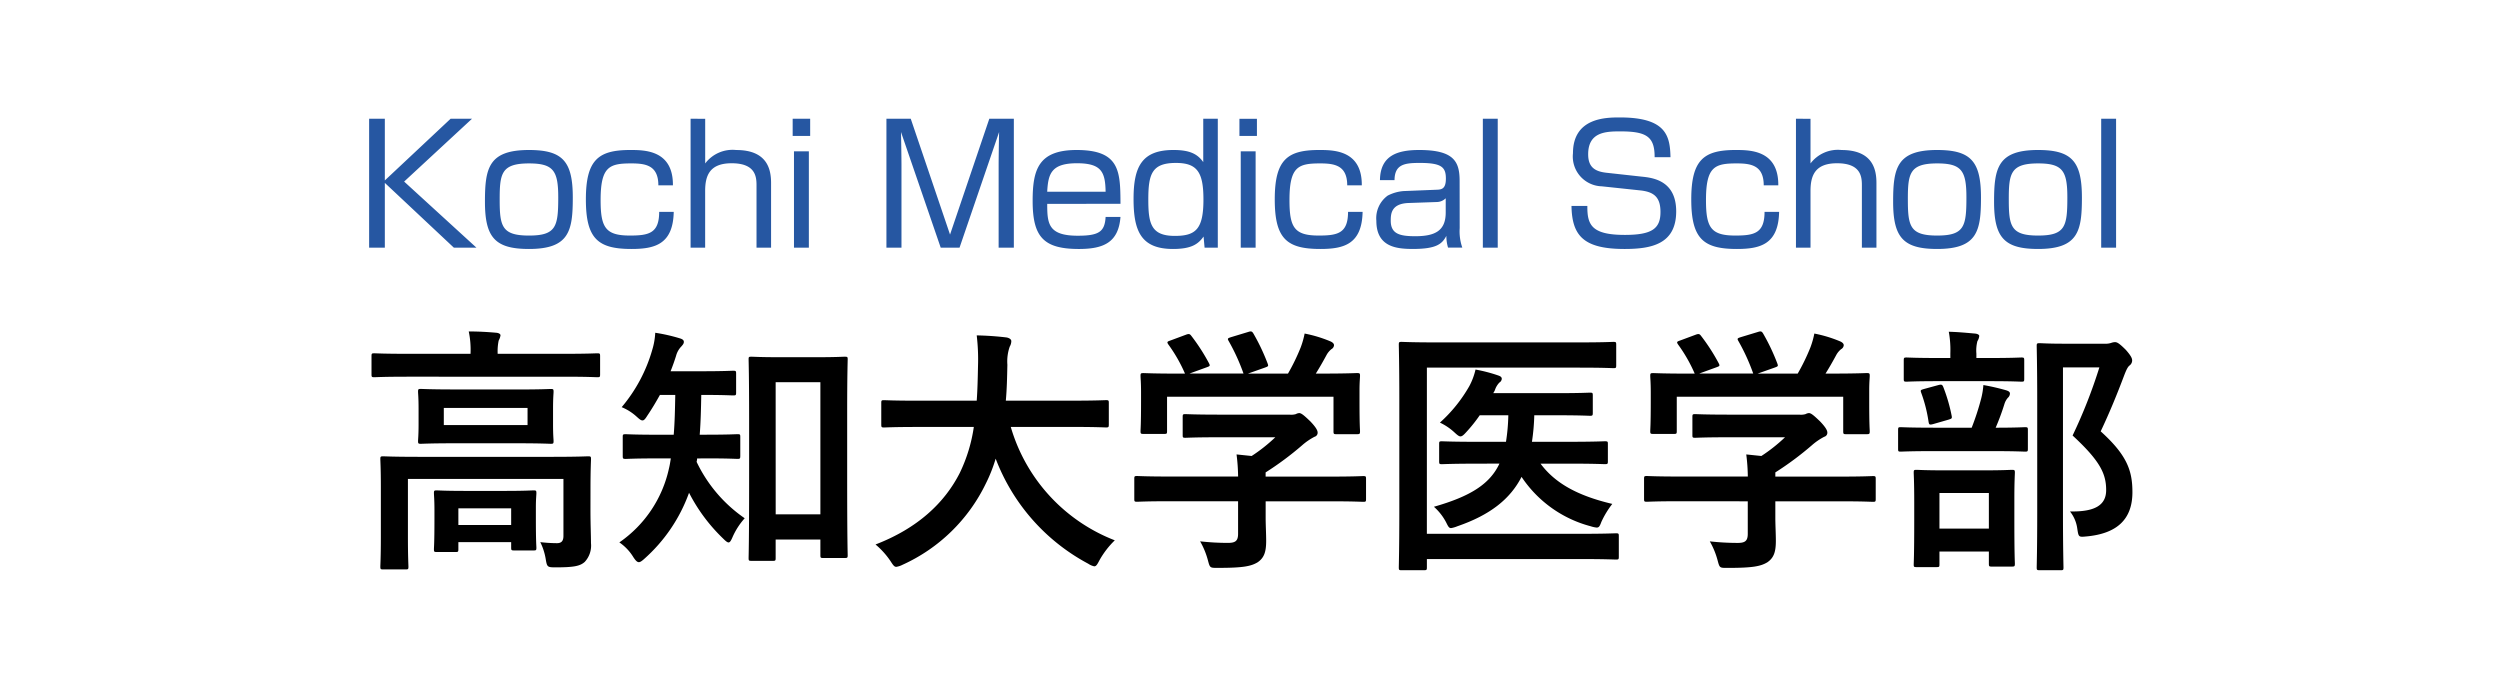
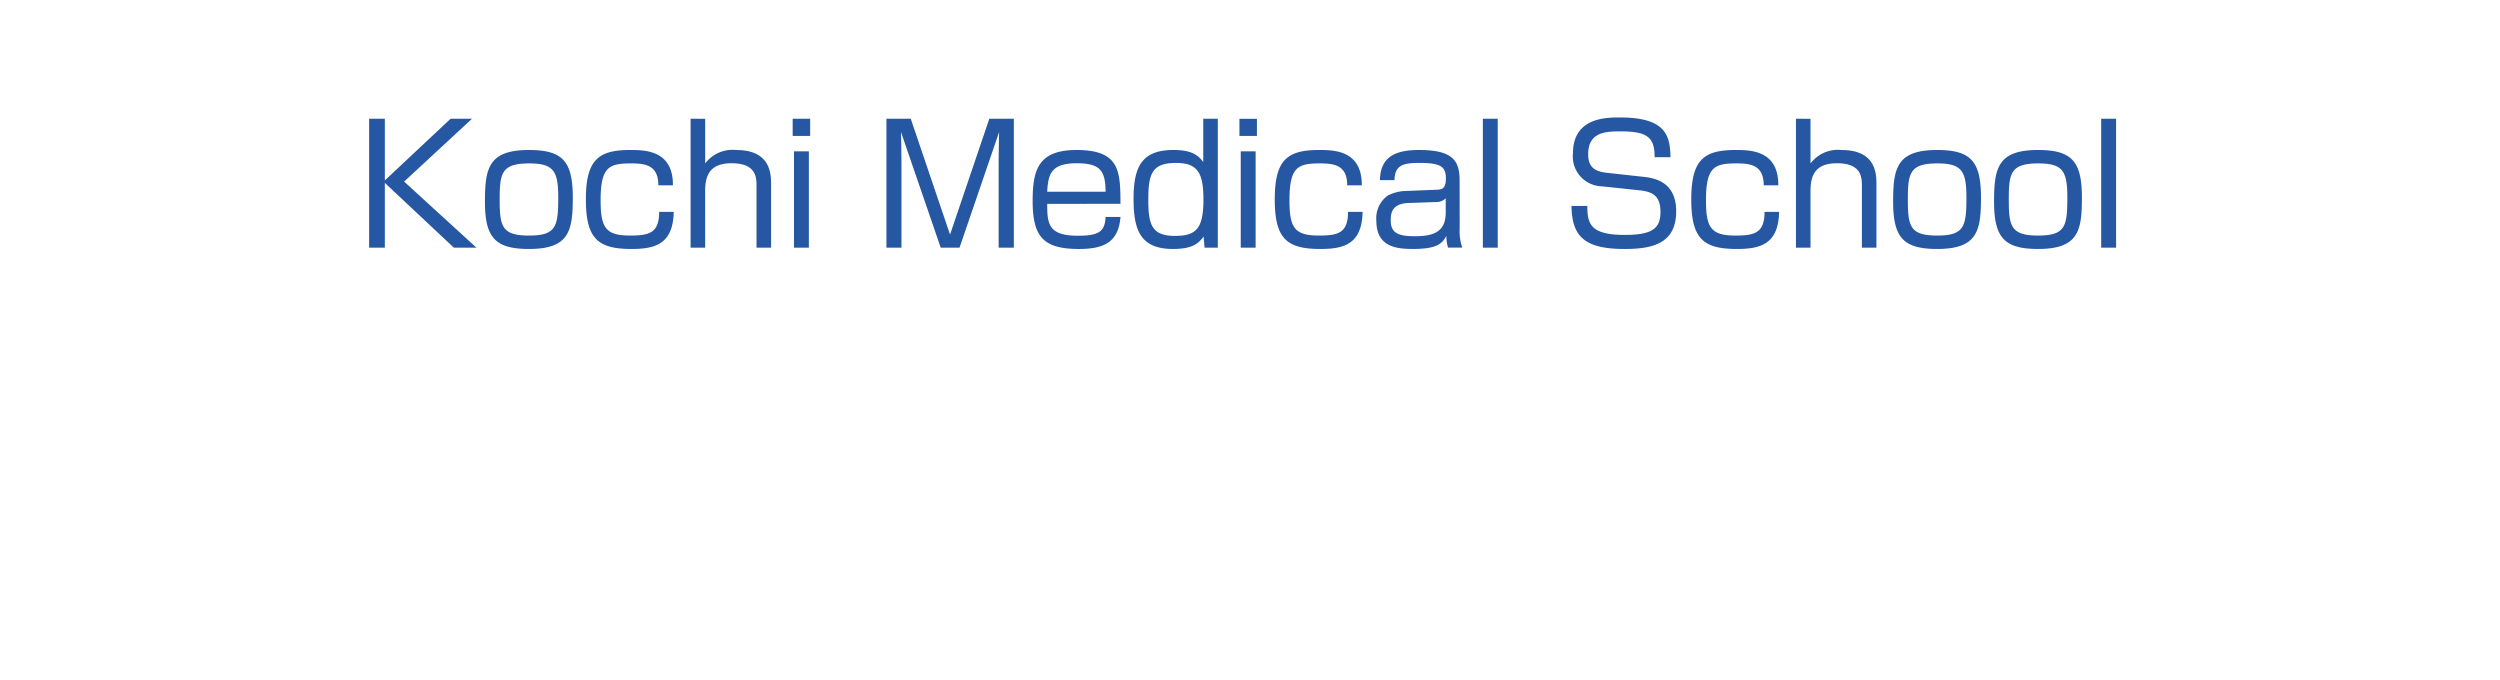
<svg xmlns="http://www.w3.org/2000/svg" width="298" height="81" viewBox="0 0 298 81">
  <g id="グループ_1103" data-name="グループ 1103" transform="translate(23194 15403)">
    <rect id="長方形_315" data-name="長方形 315" width="298" height="81" transform="translate(-23194 -15403)" fill="#fff" />
    <g id="グループ_1102" data-name="グループ 1102" transform="translate(61.362 53.022)">
      <g id="グループ_248" data-name="グループ 248" transform="translate(-23297 -15393.5)">
        <g id="グループ_90" data-name="グループ 90" transform="translate(-1 -3)">
-           <path id="パス_86" data-name="パス 86" d="M28.024-7.254c0-2.263.062-3.348.062-3.534,0-.31-.031-.341-.341-.341-.217,0-1.24.062-4.185.062H7.5c-2.945,0-3.968-.062-4.185-.062-.31,0-.341.031-.341.341,0,.186.062,1.116.062,3.286v6.014c0,2.387-.062,3.317-.062,3.5,0,.31.031.341.341.341H5.983c.31,0,.341-.031.341-.341,0-.155-.062-1.209-.062-3.5V-8.432H24.8v6.789c0,.651-.279.868-.775.868A17.28,17.28,0,0,1,22.041-.9a7.215,7.215,0,0,1,.651,2.046c.155.9.186.961,1.147.961,2.232,0,2.945-.155,3.5-.651a2.853,2.853,0,0,0,.744-2.232c0-.961-.062-2.263-.062-3.937ZM11.811-19.1c-2.821,0-3.813-.062-4-.062-.31,0-.341.031-.341.341,0,.217.062.682.062,2.015v1.891c0,1.271-.062,1.767-.062,1.953,0,.31.031.341.341.341.186,0,1.178-.062,4-.062h7.471c2.821,0,3.813.062,4,.062.31,0,.341-.031.341-.341,0-.186-.062-.682-.062-1.953V-16.8c0-1.333.062-1.8.062-2.015,0-.31-.031-.341-.341-.341-.186,0-1.178.062-4,.062Zm8.711,4.247H10.54V-16.9h9.982Zm4.371-5.766c2.79,0,3.751.062,3.937.062.31,0,.341-.031.341-.341v-2.17c0-.31-.031-.341-.341-.341-.186,0-1.147.062-3.937.062H16.957v-.093a6.165,6.165,0,0,1,.124-1.488,1.861,1.861,0,0,0,.217-.62c0-.155-.186-.279-.5-.31-1.054-.093-2.139-.155-3.286-.155a10.622,10.622,0,0,1,.217,2.573v.093H6.2c-2.79,0-3.751-.062-3.937-.062-.31,0-.341.031-.341.341v2.17c0,.31.031.341.341.341.186,0,1.147-.062,3.937-.062ZM11.935.279c.31,0,.341-.031.341-.341V-.9h6.293v.651c0,.31.031.341.372.341h2.294c.31,0,.341-.031.341-.341,0-.186-.062-.682-.062-3.472V-5.084c0-.9.062-1.457.062-1.643,0-.31-.031-.341-.341-.341-.217,0-1.023.062-3.348.062H13.051c-2.356,0-3.162-.062-3.348-.062-.31,0-.341.031-.341.341,0,.186.062.775.062,1.953v1.147c0,2.852-.062,3.348-.062,3.565,0,.31.031.341.341.341Zm.341-5.208h6.293v1.984H12.276ZM49.755,1.333c.31,0,.341-.031.341-.341v-2.2h5.332V.651c0,.31.031.341.341.341h2.542c.341,0,.372-.031.372-.341,0-.186-.062-1.86-.062-9.145v-8c0-4.278.062-6.014.062-6.2,0-.279-.031-.31-.372-.31-.186,0-.992.062-3.379.062h-4.34c-2.356,0-3.162-.062-3.379-.062-.31,0-.341.031-.341.31,0,.217.062,1.953.062,7.13v7.223c0,7.44-.062,9.114-.062,9.331,0,.31.031.341.341.341Zm.341-21.3h5.332V-4.216H50.1Zm-8.308,9.083c2.666,0,3.565.062,3.751.062.31,0,.341-.031.341-.372v-2.263c0-.279-.031-.31-.341-.31-.186,0-1.085.062-3.751.062h-.744c.124-1.55.155-3.131.186-4.743,2.7,0,3.6.062,3.782.062.341,0,.372-.031.372-.341v-2.263c0-.31-.031-.341-.372-.341-.186,0-1.085.062-3.782.062H37.572c.248-.62.465-1.24.651-1.829a2.536,2.536,0,0,1,.651-1.147c.186-.217.279-.341.279-.527,0-.217-.186-.341-.527-.434a20.609,20.609,0,0,0-2.883-.651A8.3,8.3,0,0,1,35.4-23.87a18.412,18.412,0,0,1-3.658,6.882,6.093,6.093,0,0,1,1.767,1.116c.341.31.527.465.713.465s.341-.186.589-.589c.527-.775,1.023-1.612,1.488-2.449H38.13c-.031,1.674-.062,3.286-.186,4.743H35.96c-2.635,0-3.534-.062-3.72-.062-.341,0-.372.031-.372.31v2.263c0,.341.031.372.372.372.186,0,1.085-.062,3.72-.062H37.6c-.062.4-.124.806-.217,1.178A14.444,14.444,0,0,1,31.465-.868,5.732,5.732,0,0,1,33.139.9c.248.372.434.589.651.589.155,0,.341-.124.62-.372a19.231,19.231,0,0,0,5.363-7.9,20.525,20.525,0,0,0,4.061,5.456c.31.31.5.465.651.465s.279-.186.465-.62a8.383,8.383,0,0,1,1.457-2.263,17.052,17.052,0,0,1-5.735-6.727,1.571,1.571,0,0,0,.062-.4Zm31.93-3.751a18.738,18.738,0,0,1-1.674,5.487C70.215-5.549,66.991-2.542,62-.62a9.6,9.6,0,0,1,1.767,1.953c.341.527.465.713.713.713a2.475,2.475,0,0,0,.744-.248,20.343,20.343,0,0,0,9.92-9.672,18.027,18.027,0,0,0,1.178-2.976A23.754,23.754,0,0,0,87.358,1.674a1.994,1.994,0,0,0,.713.31c.248,0,.372-.248.651-.775a10.338,10.338,0,0,1,1.8-2.325,20.694,20.694,0,0,1-12.4-13.516h7.409c2.79,0,3.751.062,3.937.062.31,0,.341-.031.341-.372v-2.542c0-.31-.031-.341-.341-.341-.186,0-1.147.062-3.937.062h-8c.124-1.333.155-2.759.186-4.278A5.362,5.362,0,0,1,78-24.211a1.3,1.3,0,0,0,.186-.651c0-.217-.248-.372-.558-.434a35.668,35.668,0,0,0-3.565-.248,24.286,24.286,0,0,1,.155,3.6c-.031,1.519-.062,2.914-.155,4.185h-7.1c-2.79,0-3.751-.062-3.937-.062-.31,0-.341.031-.341.341v2.542c0,.341.031.372.341.372.186,0,1.147-.062,3.937-.062Zm31.5,8.866v3.875c0,.868-.341,1.085-1.209,1.085a30.159,30.159,0,0,1-3.317-.186,9.35,9.35,0,0,1,.93,2.263c.248.93.248.9,1.209.9,2.976,0,3.937-.186,4.743-.682.744-.527.992-1.209.992-2.542,0-.806-.062-1.953-.062-2.7V-5.766h7.75c2.759,0,3.689.062,3.875.062.31,0,.341-.031.341-.341V-8.432c0-.31-.031-.341-.341-.341-.186,0-1.116.062-3.875.062H108.5v-.5a36.723,36.723,0,0,0,4.34-3.224,7.418,7.418,0,0,1,1.488-1.023.494.494,0,0,0,.372-.5c0-.279-.248-.682-.868-1.333-.775-.744-1.085-.992-1.333-.992a1.01,1.01,0,0,0-.4.124,1.945,1.945,0,0,1-.744.062h-8.4c-2.852,0-3.844-.062-4-.062-.31,0-.341.031-.341.341v2.17c0,.279.031.31.341.31.155,0,1.147-.062,4-.062h6.7a19.4,19.4,0,0,1-2.821,2.232l-1.8-.186a22.413,22.413,0,0,1,.186,2.635H97.061c-2.759,0-3.689-.062-3.875-.062-.31,0-.341.031-.341.341v2.387c0,.31.031.341.341.341.186,0,1.116-.062,3.875-.062ZM97.123-24.924c-.372.124-.4.186-.217.465a17.99,17.99,0,0,1,1.984,3.472h-.837c-2.883,0-3.906-.062-4.092-.062-.341,0-.372.031-.372.341,0,.217.062.775.062,1.922v1.147c0,2.79-.062,3.286-.062,3.5,0,.31.031.341.372.341H96.41c.31,0,.341-.031.341-.341v-4.092h19.84v4.092c0,.341.031.372.341.372h2.449c.341,0,.372-.031.372-.372,0-.186-.062-.682-.062-3.472v-1.426c0-.9.062-1.488.062-1.674,0-.31-.031-.341-.372-.341-.186,0-1.209.062-4.092.062h-.806c.465-.744.837-1.4,1.271-2.2a2.333,2.333,0,0,1,.589-.713.584.584,0,0,0,.31-.465c0-.186-.155-.341-.434-.465a15.573,15.573,0,0,0-3.069-.93,10.267,10.267,0,0,1-.465,1.643,24.5,24.5,0,0,1-1.519,3.131h-4.774l2.015-.713c.434-.155.434-.186.341-.465a24.2,24.2,0,0,0-1.705-3.6c-.155-.248-.248-.31-.62-.186l-2.046.62c-.372.124-.465.155-.279.465a23.976,23.976,0,0,1,1.767,3.875H99.417l2.046-.744c.434-.155.434-.186.279-.5a23.305,23.305,0,0,0-2.077-3.224c-.186-.248-.279-.31-.682-.155Zm30.6,3.224h18.166c2.883,0,3.875.062,4.061.062.31,0,.341-.031.341-.341v-2.449c0-.31-.031-.341-.341-.341-.186,0-1.178.062-4.061.062h-17.05c-2.883,0-3.937-.062-4.123-.062-.31,0-.341.031-.341.341,0,.186.062,2.294.062,6.541V-4.464c0,4.278-.062,6.386-.062,6.572,0,.31.031.341.341.341h2.635c.341,0,.372-.031.372-.341V1.116h18.29c2.976,0,4.03.062,4.247.062.31,0,.341-.031.341-.341V-1.612c0-.31-.031-.341-.341-.341-.217,0-1.271.062-4.247.062H127.72Zm8.649,11.439c-1.147,2.449-3.472,3.906-7.812,5.146a6.452,6.452,0,0,1,1.457,1.86c.248.5.341.682.589.682a3.258,3.258,0,0,0,.744-.217c3.968-1.364,6.324-3.286,7.657-5.89a14.274,14.274,0,0,0,8.246,5.89,3.317,3.317,0,0,0,.713.155c.279,0,.372-.186.558-.682a10.653,10.653,0,0,1,1.3-2.139c-4.216-.992-6.851-2.511-8.556-4.8h3.41c3.038,0,4.061.062,4.247.062.341,0,.372-.031.372-.341v-2.077c0-.279-.031-.31-.372-.31-.186,0-1.209.062-4.247.062h-4.433a24.99,24.99,0,0,0,.279-3.162h2.728c2.759,0,3.72.062,3.906.062.31,0,.341-.031.341-.372v-2.046c0-.31-.031-.341-.341-.341-.186,0-1.147.062-3.906.062h-7.626a1.67,1.67,0,0,0,.217-.4,2.32,2.32,0,0,1,.527-.868.571.571,0,0,0,.279-.434c0-.217-.155-.31-.4-.4a18.278,18.278,0,0,0-2.728-.713,7.928,7.928,0,0,1-.744,1.984,17.4,17.4,0,0,1-3.5,4.34,6.86,6.86,0,0,1,1.674,1.116c.4.372.589.527.775.527s.372-.155.682-.5a17.652,17.652,0,0,0,1.612-2.015h3.41a23.069,23.069,0,0,1-.279,3.162h-3.379c-3.007,0-4.061-.062-4.247-.062-.31,0-.341.031-.341.31v2.077c0,.31.031.341.341.341.186,0,1.24-.062,4.247-.062Zm29.6,4.495v3.875c0,.868-.341,1.085-1.209,1.085a30.159,30.159,0,0,1-3.317-.186,9.35,9.35,0,0,1,.93,2.263c.248.93.248.9,1.209.9,2.976,0,3.937-.186,4.743-.682.744-.527.992-1.209.992-2.542,0-.806-.062-1.953-.062-2.7V-5.766h7.75c2.759,0,3.689.062,3.875.062.31,0,.341-.031.341-.341V-8.432c0-.31-.031-.341-.341-.341-.186,0-1.116.062-3.875.062h-7.75v-.5a36.723,36.723,0,0,0,4.34-3.224,7.418,7.418,0,0,1,1.488-1.023.494.494,0,0,0,.372-.5c0-.279-.248-.682-.868-1.333-.775-.744-1.085-.992-1.333-.992a1.01,1.01,0,0,0-.4.124,1.945,1.945,0,0,1-.744.062h-8.4c-2.852,0-3.844-.062-4-.062-.31,0-.341.031-.341.341v2.17c0,.279.031.31.341.31.155,0,1.147-.062,4-.062h6.7a19.4,19.4,0,0,1-2.821,2.232l-1.8-.186a22.416,22.416,0,0,1,.186,2.635h-8.153c-2.759,0-3.689-.062-3.875-.062-.31,0-.341.031-.341.341v2.387c0,.31.031.341.341.341.186,0,1.116-.062,3.875-.062Zm-8.091-19.158c-.372.124-.4.186-.217.465a17.99,17.99,0,0,1,1.984,3.472h-.837c-2.883,0-3.906-.062-4.092-.062-.341,0-.372.031-.372.341,0,.217.062.775.062,1.922v1.147c0,2.79-.062,3.286-.062,3.5,0,.31.031.341.372.341h2.449c.31,0,.341-.031.341-.341v-4.092h19.84v4.092c0,.341.031.372.341.372h2.449c.341,0,.372-.031.372-.372,0-.186-.062-.682-.062-3.472v-1.426c0-.9.062-1.488.062-1.674,0-.31-.031-.341-.372-.341-.186,0-1.209.062-4.092.062h-.806c.465-.744.837-1.4,1.271-2.2a2.333,2.333,0,0,1,.589-.713.584.584,0,0,0,.31-.465c0-.186-.155-.341-.434-.465a15.572,15.572,0,0,0-3.069-.93,10.267,10.267,0,0,1-.465,1.643,24.5,24.5,0,0,1-1.519,3.131h-4.774l2.015-.713c.434-.155.434-.186.341-.465a24.2,24.2,0,0,0-1.705-3.6c-.155-.248-.248-.31-.62-.186l-2.046.62c-.372.124-.465.155-.279.465a23.977,23.977,0,0,1,1.767,3.875h-6.448l2.046-.744c.434-.155.434-.186.279-.5a23.306,23.306,0,0,0-2.077-3.224c-.186-.248-.279-.31-.682-.155Zm45.663.372c-1.736,0-2.573-.062-2.759-.062-.341,0-.372.031-.372.341,0,.217.062,2.294.062,6.541V-4.34c0,4.216-.062,6.262-.062,6.448,0,.31.031.341.372.341h2.48c.31,0,.341-.031.341-.341,0-.155-.062-2.325-.062-6.479v-17.36h4.34a60.6,60.6,0,0,1-3.193,8.122c3.286,3.038,4,4.557,4,6.51,0,1.829-1.4,2.6-4.309,2.542a4.172,4.172,0,0,1,.868,2.046c.155,1.023.155,1.023,1.116.93,3.627-.341,5.456-2.046,5.456-5.27,0-2.542-.62-4.4-3.782-7.254,1.054-2.232,1.922-4.34,2.821-6.727.279-.713.434-.992.651-1.147a.753.753,0,0,0,.279-.558c0-.248-.093-.527-.744-1.271-.806-.806-1.054-.93-1.3-.93a1.374,1.374,0,0,0-.465.093,2.131,2.131,0,0,1-.775.093ZM188.48,2.077c.31,0,.341-.031.341-.31V.217h5.89V1.643c0,.341.031.372.341.372h2.387c.341,0,.372-.031.372-.372,0-.186-.062-.961-.062-5.208V-6.138c0-1.984.062-2.852.062-3.038,0-.31-.031-.341-.372-.341-.186,0-1.023.062-3.441.062h-4.464c-2.418,0-3.224-.062-3.441-.062-.31,0-.341.031-.341.341,0,.217.062,1.054.062,3.472v2.232c0,4.247-.062,5.022-.062,5.239,0,.279.031.31.341.31Zm.341-8.835h5.89v4.247h-5.89Zm6.262-4.991c2.79,0,3.751.062,3.937.062.31,0,.341-.031.341-.341V-14.26c0-.31-.031-.341-.341-.341-.186,0-1.085.062-3.5.062a27.943,27.943,0,0,0,1.054-2.852,2.027,2.027,0,0,1,.4-.713.7.7,0,0,0,.248-.5c0-.217-.186-.31-.465-.4a26.178,26.178,0,0,0-2.7-.62,9.018,9.018,0,0,1-.248,1.55,30.355,30.355,0,0,1-1.147,3.534H188.17c-2.821,0-3.782-.062-3.968-.062-.279,0-.31.031-.31.341v2.232c0,.31.031.341.31.341.186,0,1.147-.062,3.968-.062Zm-.279-8.339c2.7,0,3.6.062,3.782.062.31,0,.341-.031.341-.341v-2.17c0-.341-.031-.372-.341-.372-.186,0-1.085.062-3.782.062h-1.581v-.527a4.445,4.445,0,0,1,.124-1.488,1.358,1.358,0,0,0,.217-.62c0-.124-.186-.248-.5-.279-1.054-.093-2.015-.186-3.131-.217a11.958,11.958,0,0,1,.186,2.573v.558h-1.4c-2.728,0-3.627-.062-3.813-.062-.31,0-.341.031-.341.372v2.17c0,.31.031.341.341.341.186,0,1.085-.062,3.813-.062Zm-4.9,4.588c.372-.124.434-.124.372-.465a20.086,20.086,0,0,0-.992-3.41c-.124-.31-.217-.341-.589-.248l-1.705.465c-.4.124-.465.124-.341.465a17.176,17.176,0,0,1,.868,3.41c.062.372.093.434.558.31Z" transform="translate(85 6)" />
-         </g>
+           </g>
      </g>
      <g id="グループ_1098" data-name="グループ 1098" transform="translate(-23263 -15431.5)">
        <g id="グループ_90-2" data-name="グループ 90" transform="translate(-1 -3)">
          <path id="パス_85" data-name="パス 85" d="M3.51-8.015v-7.351H1.638V0H3.51V-7.722L11.739,0H14.43L5.811-7.878,13.9-15.366H11.349Zm17.179-3.627c-4.816,0-5.245,2.165-5.245,6.162,0,4.251,1.189,5.635,5.245,5.635,4.8,0,5.226-2.145,5.226-6.123C25.916-10.276,24.726-11.642,20.689-11.642ZM17.2-5.733c0-3.1.195-4.309,3.49-4.309,2.906,0,3.491.858,3.491,4.036,0,3.471-.234,4.563-3.491,4.563C17.452-1.443,17.2-2.554,17.2-5.733ZM37.85-7.43c.039-4.212-3.393-4.212-5.09-4.212-3.783,0-5.285,1.151-5.285,5.889,0,4.7,1.443,5.908,5.441,5.908,2.827,0,4.953-.585,5.031-4.426H36.212c0,2.554-1.229,2.827-3.491,2.827-2.925,0-3.49-.975-3.49-4.231,0-3.978,1.033-4.368,3.646-4.368,1.7,0,3.237.214,3.237,2.613Zm2.106-7.937V0h1.736V-6.747c0-1.814.507-3.315,3.159-3.315,2.808,0,2.964,1.56,2.964,2.613V0h1.735V-7.7c0-1.5-.351-3.939-4.153-3.939a4.088,4.088,0,0,0-3.7,1.6v-5.324Zm12.324,3.881V0h1.774V-11.485Zm-.156-3.881v2.047H54.21v-2.047Zm24.609,1.58c-.02.507-.058,3.2-.058,3.842V0h1.813V-15.366H75.563L70.882-1.56,66.2-15.366H63.3V0h1.794V-9.945c0-.624-.039-3.315-.059-3.842L69.771,0h2.243ZM91.2-5.226c-.02-3.861-.059-6.416-5.226-6.416-4.563,0-5.245,2.34-5.245,6.065,0,4.29,1.287,5.733,5.518,5.733,2.945,0,4.719-.78,4.953-3.822H89.427c-.1,1.755-.78,2.242-3.315,2.242-3.53,0-3.646-1.443-3.646-3.8ZM82.465-6.669c.117-2.126.468-3.393,3.549-3.393,2.925,0,3.373,1.053,3.412,3.393Zm18.6-8.7V-10.2c-.7-.995-1.658-1.443-3.549-1.443-3.783,0-4.758,2.009-4.758,5.831,0,3.783.858,5.967,4.7,5.967,2.184,0,3-.566,3.646-1.482L101.225,0H102.8V-15.366ZM97.812-10.1c2.554,0,3.276,1.131,3.276,4.368,0,3.529-.917,4.329-3.413,4.329-2.827,0-3.159-1.462-3.159-4.329C94.517-8.795,94.946-10.1,97.812-10.1Zm7.722-1.384V0h1.774V-11.485Zm-.156-3.881v2.047h2.086v-2.047ZM119.964-7.43c.039-4.212-3.393-4.212-5.09-4.212-3.783,0-5.285,1.151-5.285,5.889,0,4.7,1.443,5.908,5.44,5.908,2.827,0,4.953-.585,5.031-4.426h-1.735c0,2.554-1.229,2.827-3.491,2.827-2.925,0-3.491-.975-3.491-4.231,0-3.978,1.034-4.368,3.646-4.368,1.7,0,3.237.214,3.237,2.613Zm11.661-.507c0-2.281-.624-3.705-4.816-3.705-2.554,0-4.641.624-4.68,3.588h1.736c.019-1.891,1.209-2.047,3.022-2.047,2.593,0,3.1.507,3.1,1.872,0,1.287-.565,1.307-1.17,1.326l-3.861.156a4.908,4.908,0,0,0-1.911.546,3.337,3.337,0,0,0-1.346,3c0,3.14,2.438,3.354,4.368,3.354,2.808,0,3.471-.6,3.978-1.56a4.745,4.745,0,0,0,.2,1.4h1.7a5.859,5.859,0,0,1-.312-2.321Zm-1.658,3.744c0,2.164-1.248,2.828-3.627,2.828-1.853,0-2.925-.273-2.925-1.853,0-.78.039-2.028,2.106-2.106l3.374-.117a1.536,1.536,0,0,0,1.072-.448Zm4.426-11.174V0h1.775V-15.366Zm22.367,4.583c-.059-2.477-.449-4.739-6.025-4.739-1.618,0-5.6,0-5.6,4.271a3.554,3.554,0,0,0,3.432,3.939l4.6.488c1.618.175,2.4.8,2.4,2.574,0,1.97-.995,2.73-4.251,2.73-4,0-4.485-1.229-4.465-3.451h-1.891c.059,3.549,1.443,5.128,6.318,5.128,3.2,0,6.162-.566,6.162-4.485,0-3.647-2.749-4-4.076-4.134l-4.251-.468c-1.4-.156-2.165-.7-2.165-2.2,0-2.652,2.087-2.73,3.822-2.73,3.1,0,4.115.6,4.1,3.081Zm12.85,3.354c.039-4.212-3.393-4.212-5.089-4.212-3.783,0-5.285,1.151-5.285,5.889,0,4.7,1.443,5.908,5.44,5.908,2.827,0,4.953-.585,5.031-4.426h-1.736c0,2.554-1.229,2.827-3.49,2.827-2.925,0-3.491-.975-3.491-4.231,0-3.978,1.034-4.368,3.646-4.368,1.7,0,3.237.214,3.237,2.613Zm2.106-7.937V0h1.735V-6.747c0-1.814.507-3.315,3.159-3.315,2.808,0,2.964,1.56,2.964,2.613V0h1.736V-7.7c0-1.5-.351-3.939-4.154-3.939a4.088,4.088,0,0,0-3.705,1.6v-5.324Zm16.828,3.724c-4.816,0-5.245,2.165-5.245,6.162,0,4.251,1.189,5.635,5.245,5.635,4.8,0,5.226-2.145,5.226-6.123C193.771-10.276,192.582-11.642,188.546-11.642Zm-3.491,5.909c0-3.1.2-4.309,3.491-4.309,2.906,0,3.49.858,3.49,4.036,0,3.471-.234,4.563-3.49,4.563C185.309-1.443,185.055-2.554,185.055-5.733Zm15.522-5.909c-4.816,0-5.245,2.165-5.245,6.162,0,4.251,1.189,5.635,5.245,5.635,4.8,0,5.226-2.145,5.226-6.123C205.8-10.276,204.613-11.642,200.577-11.642Zm-3.491,5.909c0-3.1.2-4.309,3.491-4.309,2.906,0,3.49.858,3.49,4.036,0,3.471-.234,4.563-3.49,4.563C197.34-1.443,197.086-2.554,197.086-5.733ZM208.1-15.366V0h1.775V-15.366Z" transform="translate(51 8)" fill="#2657a2" />
        </g>
      </g>
    </g>
  </g>
</svg>